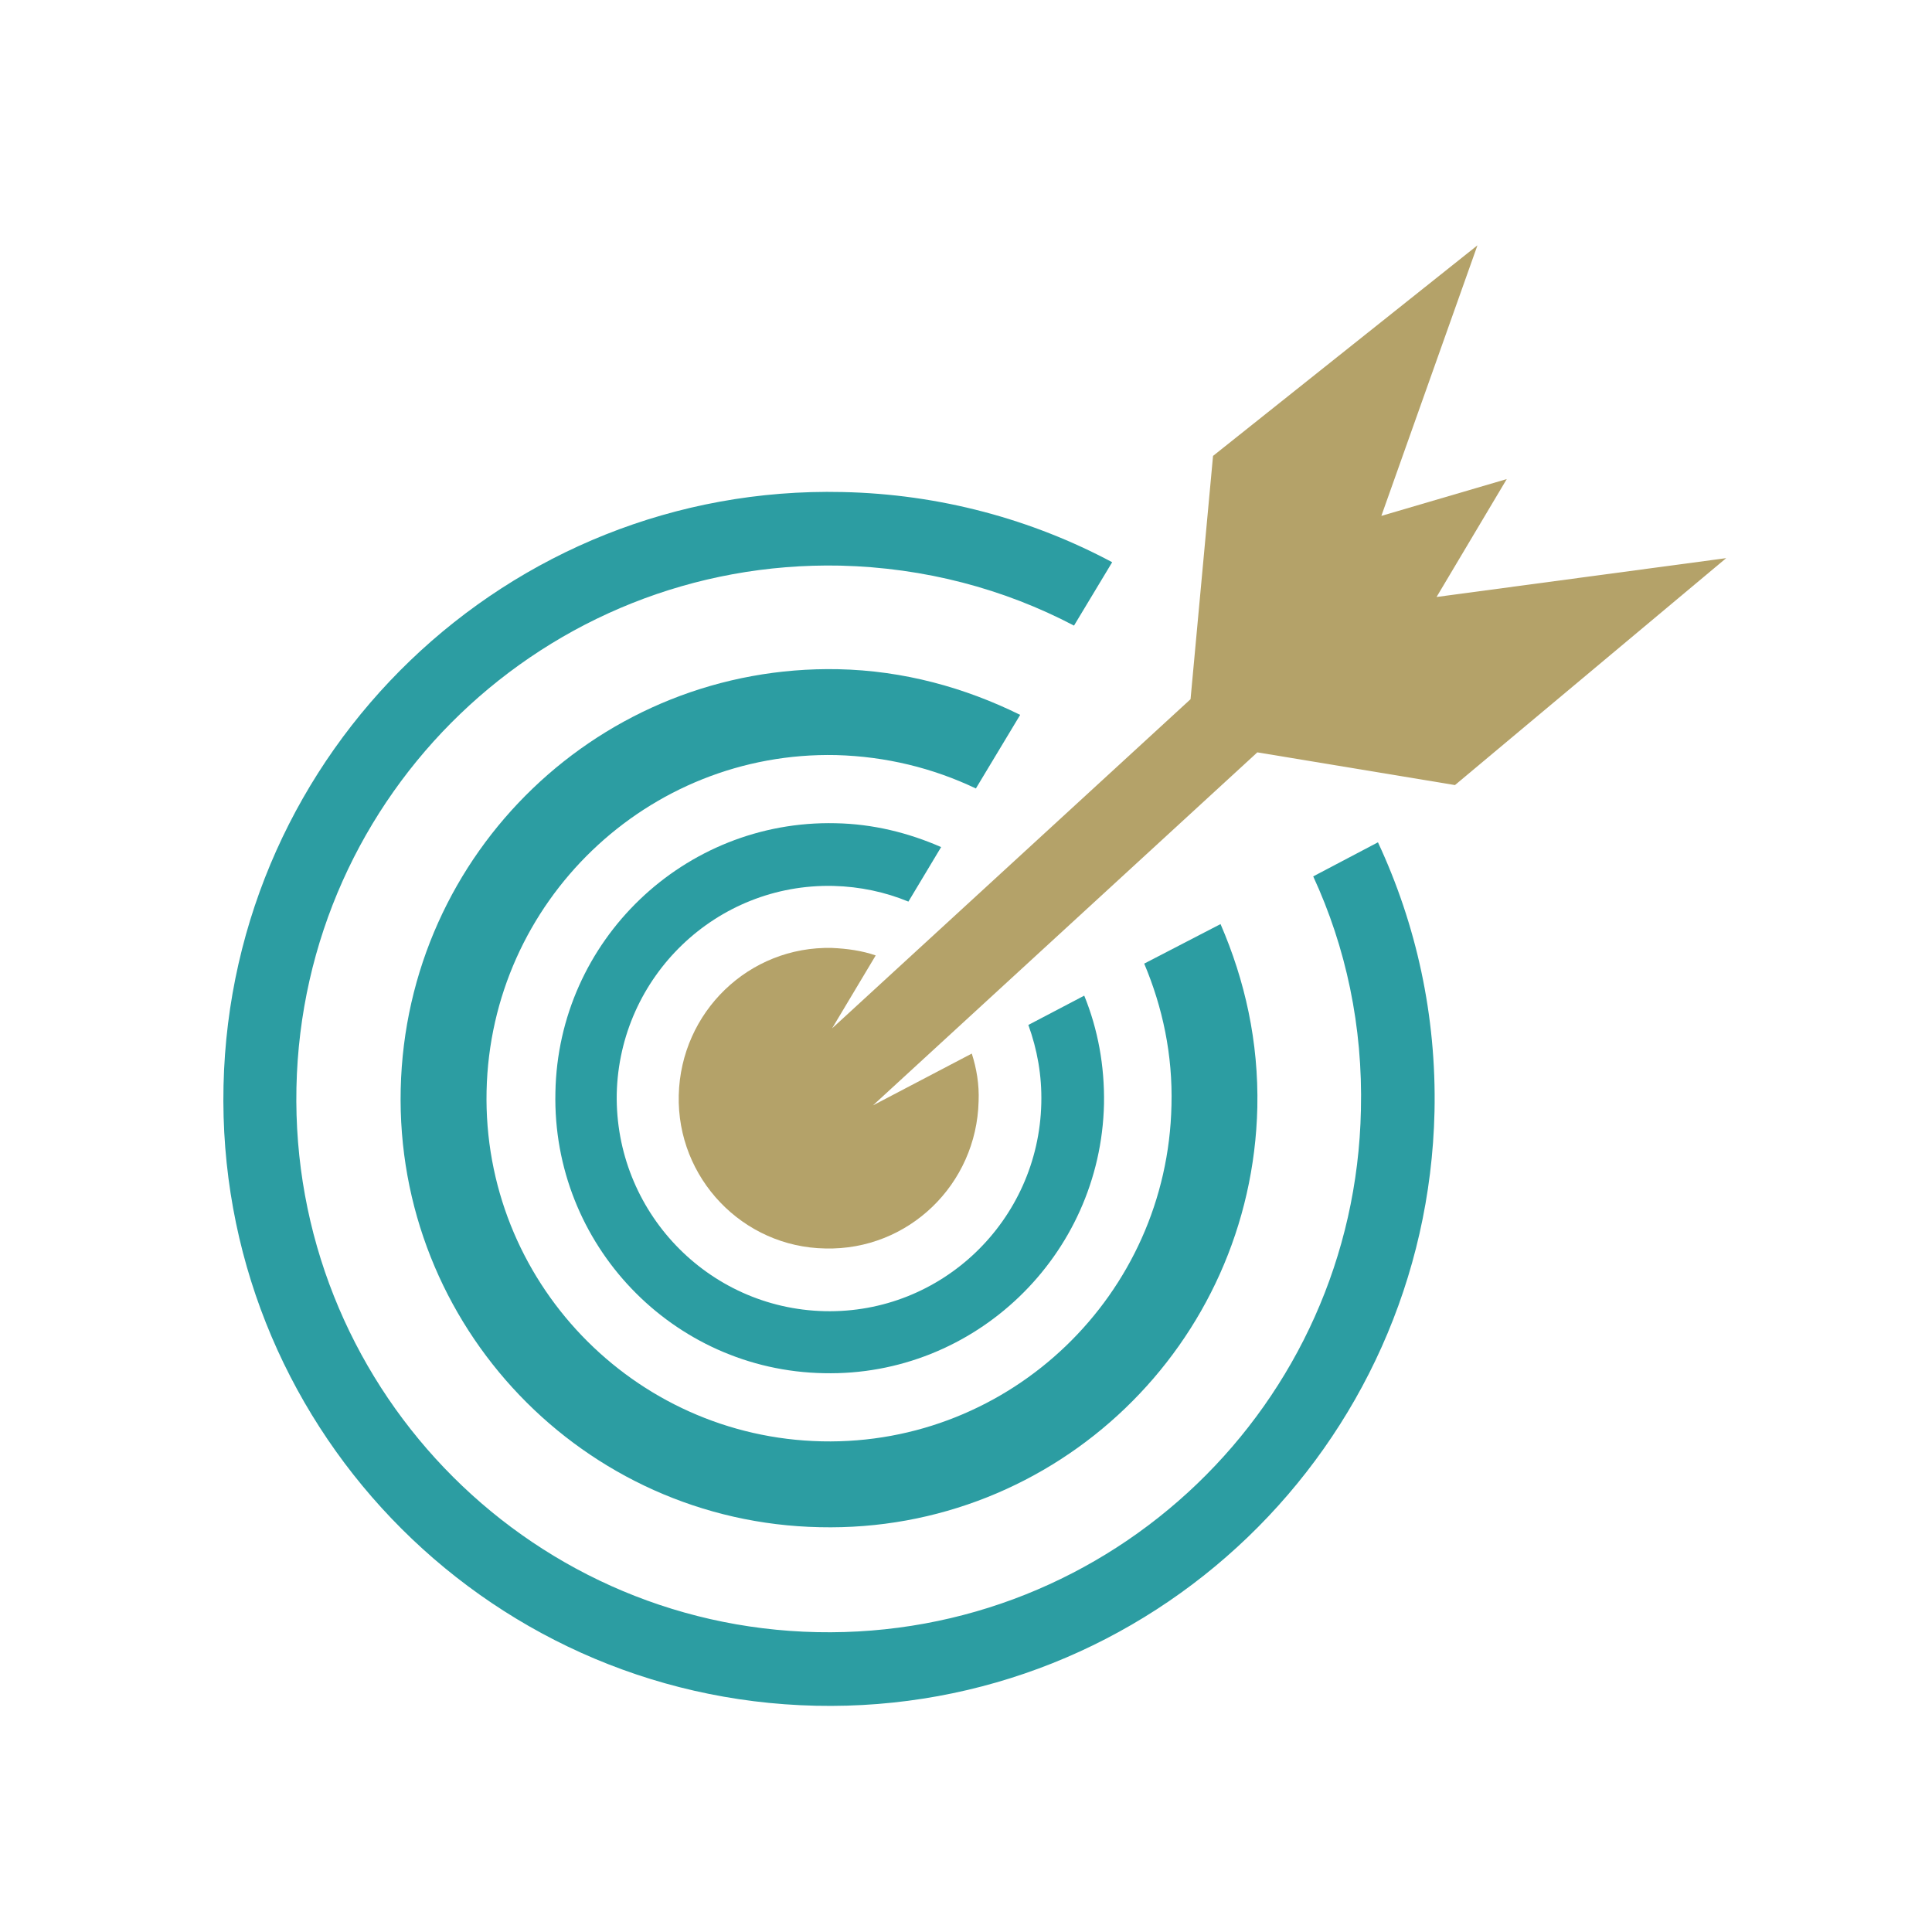
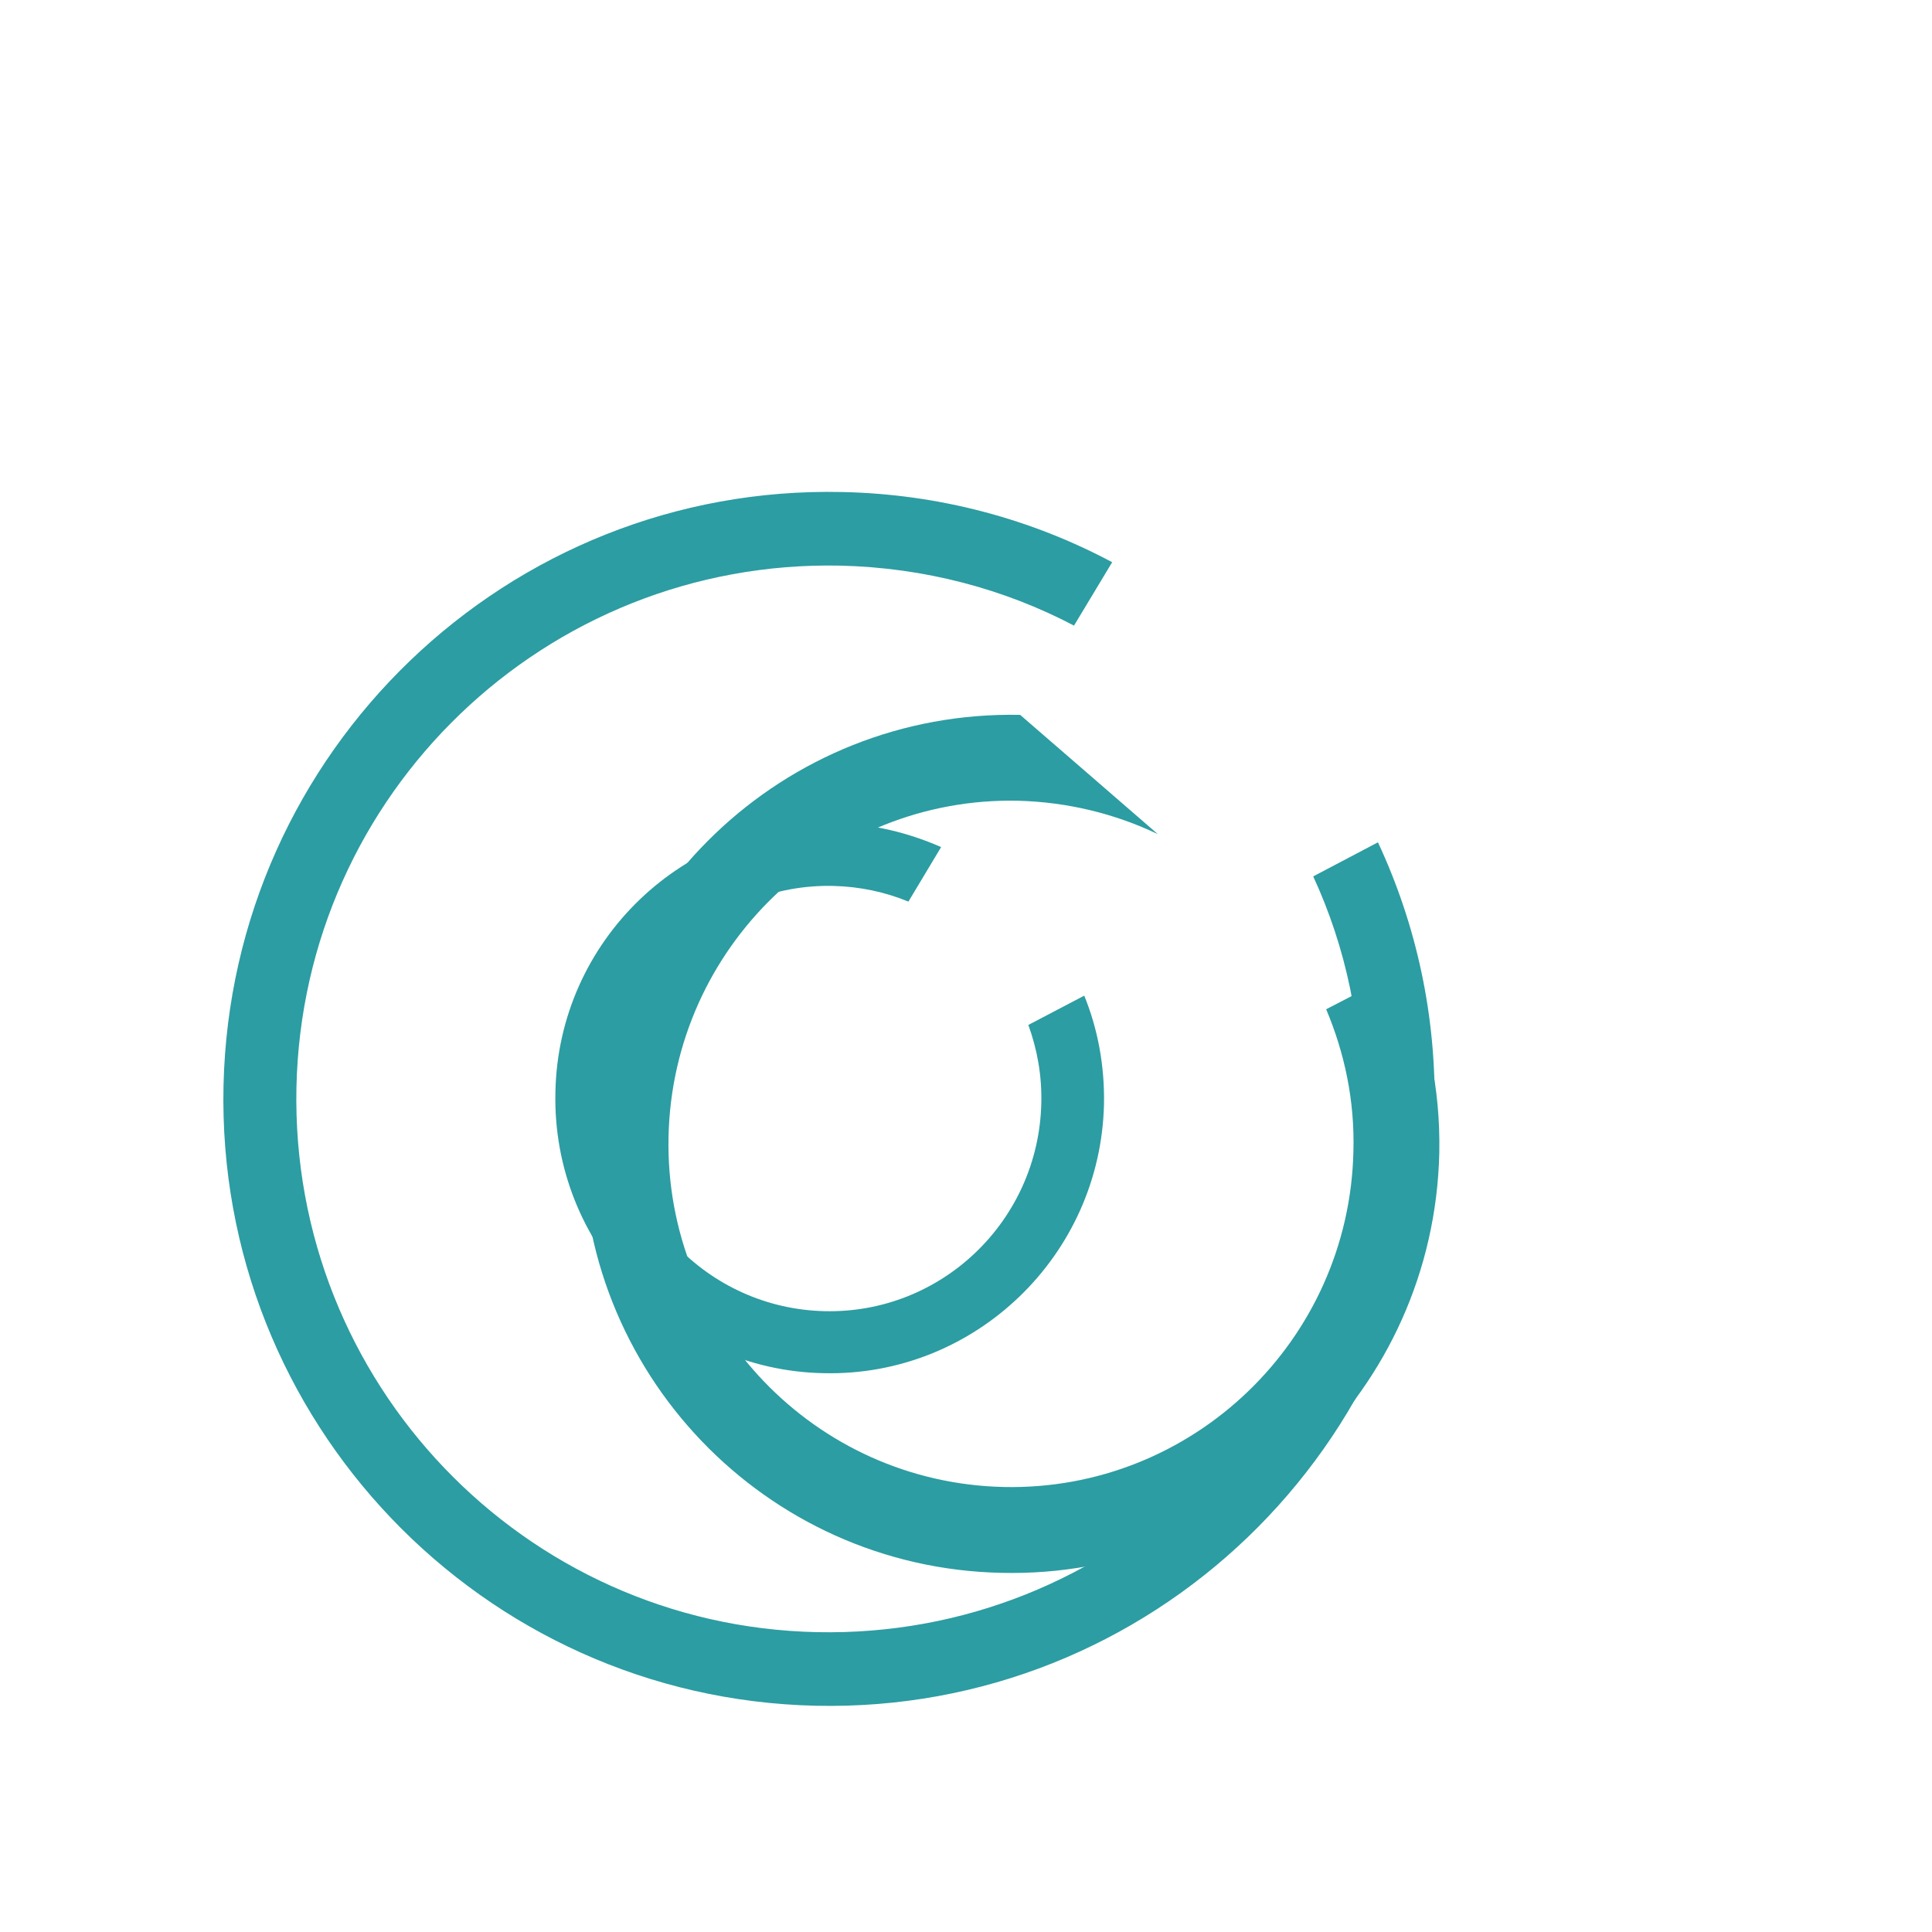
<svg xmlns="http://www.w3.org/2000/svg" version="1.1" id="Ebene_1" x="0px" y="0px" viewBox="0 0 283.5 283.5" style="enable-background:new 0 0 283.5 283.5;" xml:space="preserve">
  <style type="text/css">
	.st0{clip-path:url(#SVGID_00000093151295510511047320000015316038427863951275_);fill:#B4A269;}
	
		.st1{clip-path:url(#SVGID_00000093151295510511047320000015316038427863951275_);fill:none;stroke:#B4A269;stroke-width:30.436;stroke-miterlimit:10;}
	.st2{clip-path:url(#SVGID_00000093151295510511047320000015316038427863951275_);fill:#D8CEB2;}
	
		.st3{clip-path:url(#SVGID_00000093151295510511047320000015316038427863951275_);fill:none;stroke:#D8CEB2;stroke-width:30.436;stroke-miterlimit:10;}
	.st4{clip-path:url(#SVGID_00000142176418912033717710000012130319364718541476_);fill:#B4A269;}
	.st5{clip-path:url(#SVGID_00000142176418912033717710000012130319364718541476_);fill:#2C9DA2;}
	.st6{clip-path:url(#SVGID_00000173143221191572994130000003186859419752185763_);fill:#B4A269;}
	.st7{clip-path:url(#SVGID_00000173143221191572994130000003186859419752185763_);fill:#2C9DA2;}
	.st8{clip-path:url(#SVGID_00000042696674915558751900000014937997170856208556_);fill:none;stroke:#B4A269;stroke-width:7;}
	.st9{clip-path:url(#SVGID_00000042696674915558751900000014937997170856208556_);fill:#FFFFFF;}
	
		.st10{clip-path:url(#SVGID_00000042696674915558751900000014937997170856208556_);fill:none;stroke:#B4A269;stroke-width:7;stroke-miterlimit:10;}
	.st11{clip-path:url(#SVGID_00000005266606745020309900000012095782938025030533_);fill:#2C9DA2;}
	.st12{clip-path:url(#SVGID_00000005266606745020309900000012095782938025030533_);fill:#B4A269;}
	.st13{clip-path:url(#SVGID_00000154396576227768474500000002143512680857465238_);fill:#299DA1;}
	.st14{clip-path:url(#SVGID_00000154396576227768474500000002143512680857465238_);fill:#B4A269;}
	.st15{clip-path:url(#SVGID_00000064331917354328129900000004474675226605799585_);fill:#2C9DA2;}
	.st16{clip-path:url(#SVGID_00000064331917354328129900000004474675226605799585_);fill:#B4A269;}
	.st17{clip-path:url(#SVGID_00000155135568511382285920000004333397485265023161_);fill:#2C9DA2;}
	.st18{clip-path:url(#SVGID_00000155135568511382285920000004333397485265023161_);fill:#B4A269;}
	.st19{fill:#2C9DA2;}
	.st20{fill:#B4A269;}
	.st21{clip-path:url(#SVGID_00000081608912316954876240000004713517151540063404_);fill:#FFFFFF;}
	.st22{clip-path:url(#SVGID_00000081608912316954876240000004713517151540063404_);fill:#B4A269;}
	.st23{clip-path:url(#SVGID_00000054968200283799857420000000280099183302075269_);fill:#FFFFFF;}
	.st24{clip-path:url(#SVGID_00000054968200283799857420000000280099183302075269_);fill:#2C9DA2;}
	.st25{clip-path:url(#SVGID_00000054968200283799857420000000280099183302075269_);fill:#B4A269;}
	.st26{clip-path:url(#SVGID_00000155831981470076227450000001341139436625601934_);fill:#B4A269;}
</style>
  <g>
    <path class="st19" d="M192.7,128.6c4.8,10.4,7.3,22,7,34.3c-0.9,43.2-36.6,77.5-79.8,76.6c-43.1-0.9-77.3-36.7-76.4-79.9   c0.9-43.2,36.6-77.5,79.8-76.6c12.4,0.3,24,3.4,34.3,8.8l5.6-9.3c-11.8-6.3-25.3-10-39.6-10.3c-49.1-1.1-89.7,38-90.8,87.1   c-1.1,49.2,37.9,89.9,86.9,91c49.1,1.1,89.7-38,90.8-87.2c0.3-14.1-2.7-27.5-8.3-39.5L192.7,128.6z" />
    <path class="st19" d="M122.3,130c3.9,0.1,7.6,0.9,11,2.3l4.8-8c-4.8-2.1-10-3.4-15.5-3.5c-22.2-0.5-40.7,17.2-41.1,39.5   c-0.5,22.3,17.2,40.8,39.4,41.2C143,202,161.5,184.3,162,162c0.1-5.6-0.9-11-2.9-15.9l-8.2,4.3c1.3,3.6,2,7.4,1.9,11.5   c-0.4,17.2-14.6,30.9-31.8,30.5c-17.2-0.4-30.8-14.7-30.5-31.9C90.9,143.3,105.1,129.6,122.3,130" />
-     <path class="st20" d="M210.8,87.6l10.3-17.3l-18.4,5.4l14.1-39.7L178,66.9l-3.3,35.7l-52.6,48.3l6.4-10.7c-2-0.7-4.2-1-6.4-1.1   c-12.2-0.3-22.2,9.4-22.5,21.6c-0.3,12.2,9.4,22.3,21.5,22.5c12.2,0.3,22.2-9.4,22.5-21.6c0.1-2.5-0.3-4.8-1-7l-14.5,7.6l56.4-51.8   l29,4.8l39.8-33.3L210.8,87.6z" />
-     <path class="st19" d="M149.7,104.9c-8.1-4-17.1-6.5-26.7-6.7c-34.7-0.7-63.4,26.8-64.2,61.6c-0.8,34.8,26.8,63.6,61.5,64.3   c34.7,0.8,63.4-26.8,64.2-61.6c0.2-9.6-1.8-18.6-5.4-26.9l-11.2,5.8c2.7,6.4,4.2,13.4,4,20.8c-0.6,27.8-23.6,49.9-51.3,49.3   c-27.7-0.6-49.8-23.6-49.2-51.4c0.6-27.8,23.6-49.9,51.3-49.3c7.3,0.2,14.2,1.9,20.5,4.9L149.7,104.9z" />
+     <path class="st19" d="M149.7,104.9c-34.7-0.7-63.4,26.8-64.2,61.6c-0.8,34.8,26.8,63.6,61.5,64.3   c34.7,0.8,63.4-26.8,64.2-61.6c0.2-9.6-1.8-18.6-5.4-26.9l-11.2,5.8c2.7,6.4,4.2,13.4,4,20.8c-0.6,27.8-23.6,49.9-51.3,49.3   c-27.7-0.6-49.8-23.6-49.2-51.4c0.6-27.8,23.6-49.9,51.3-49.3c7.3,0.2,14.2,1.9,20.5,4.9L149.7,104.9z" />
  </g>
</svg>